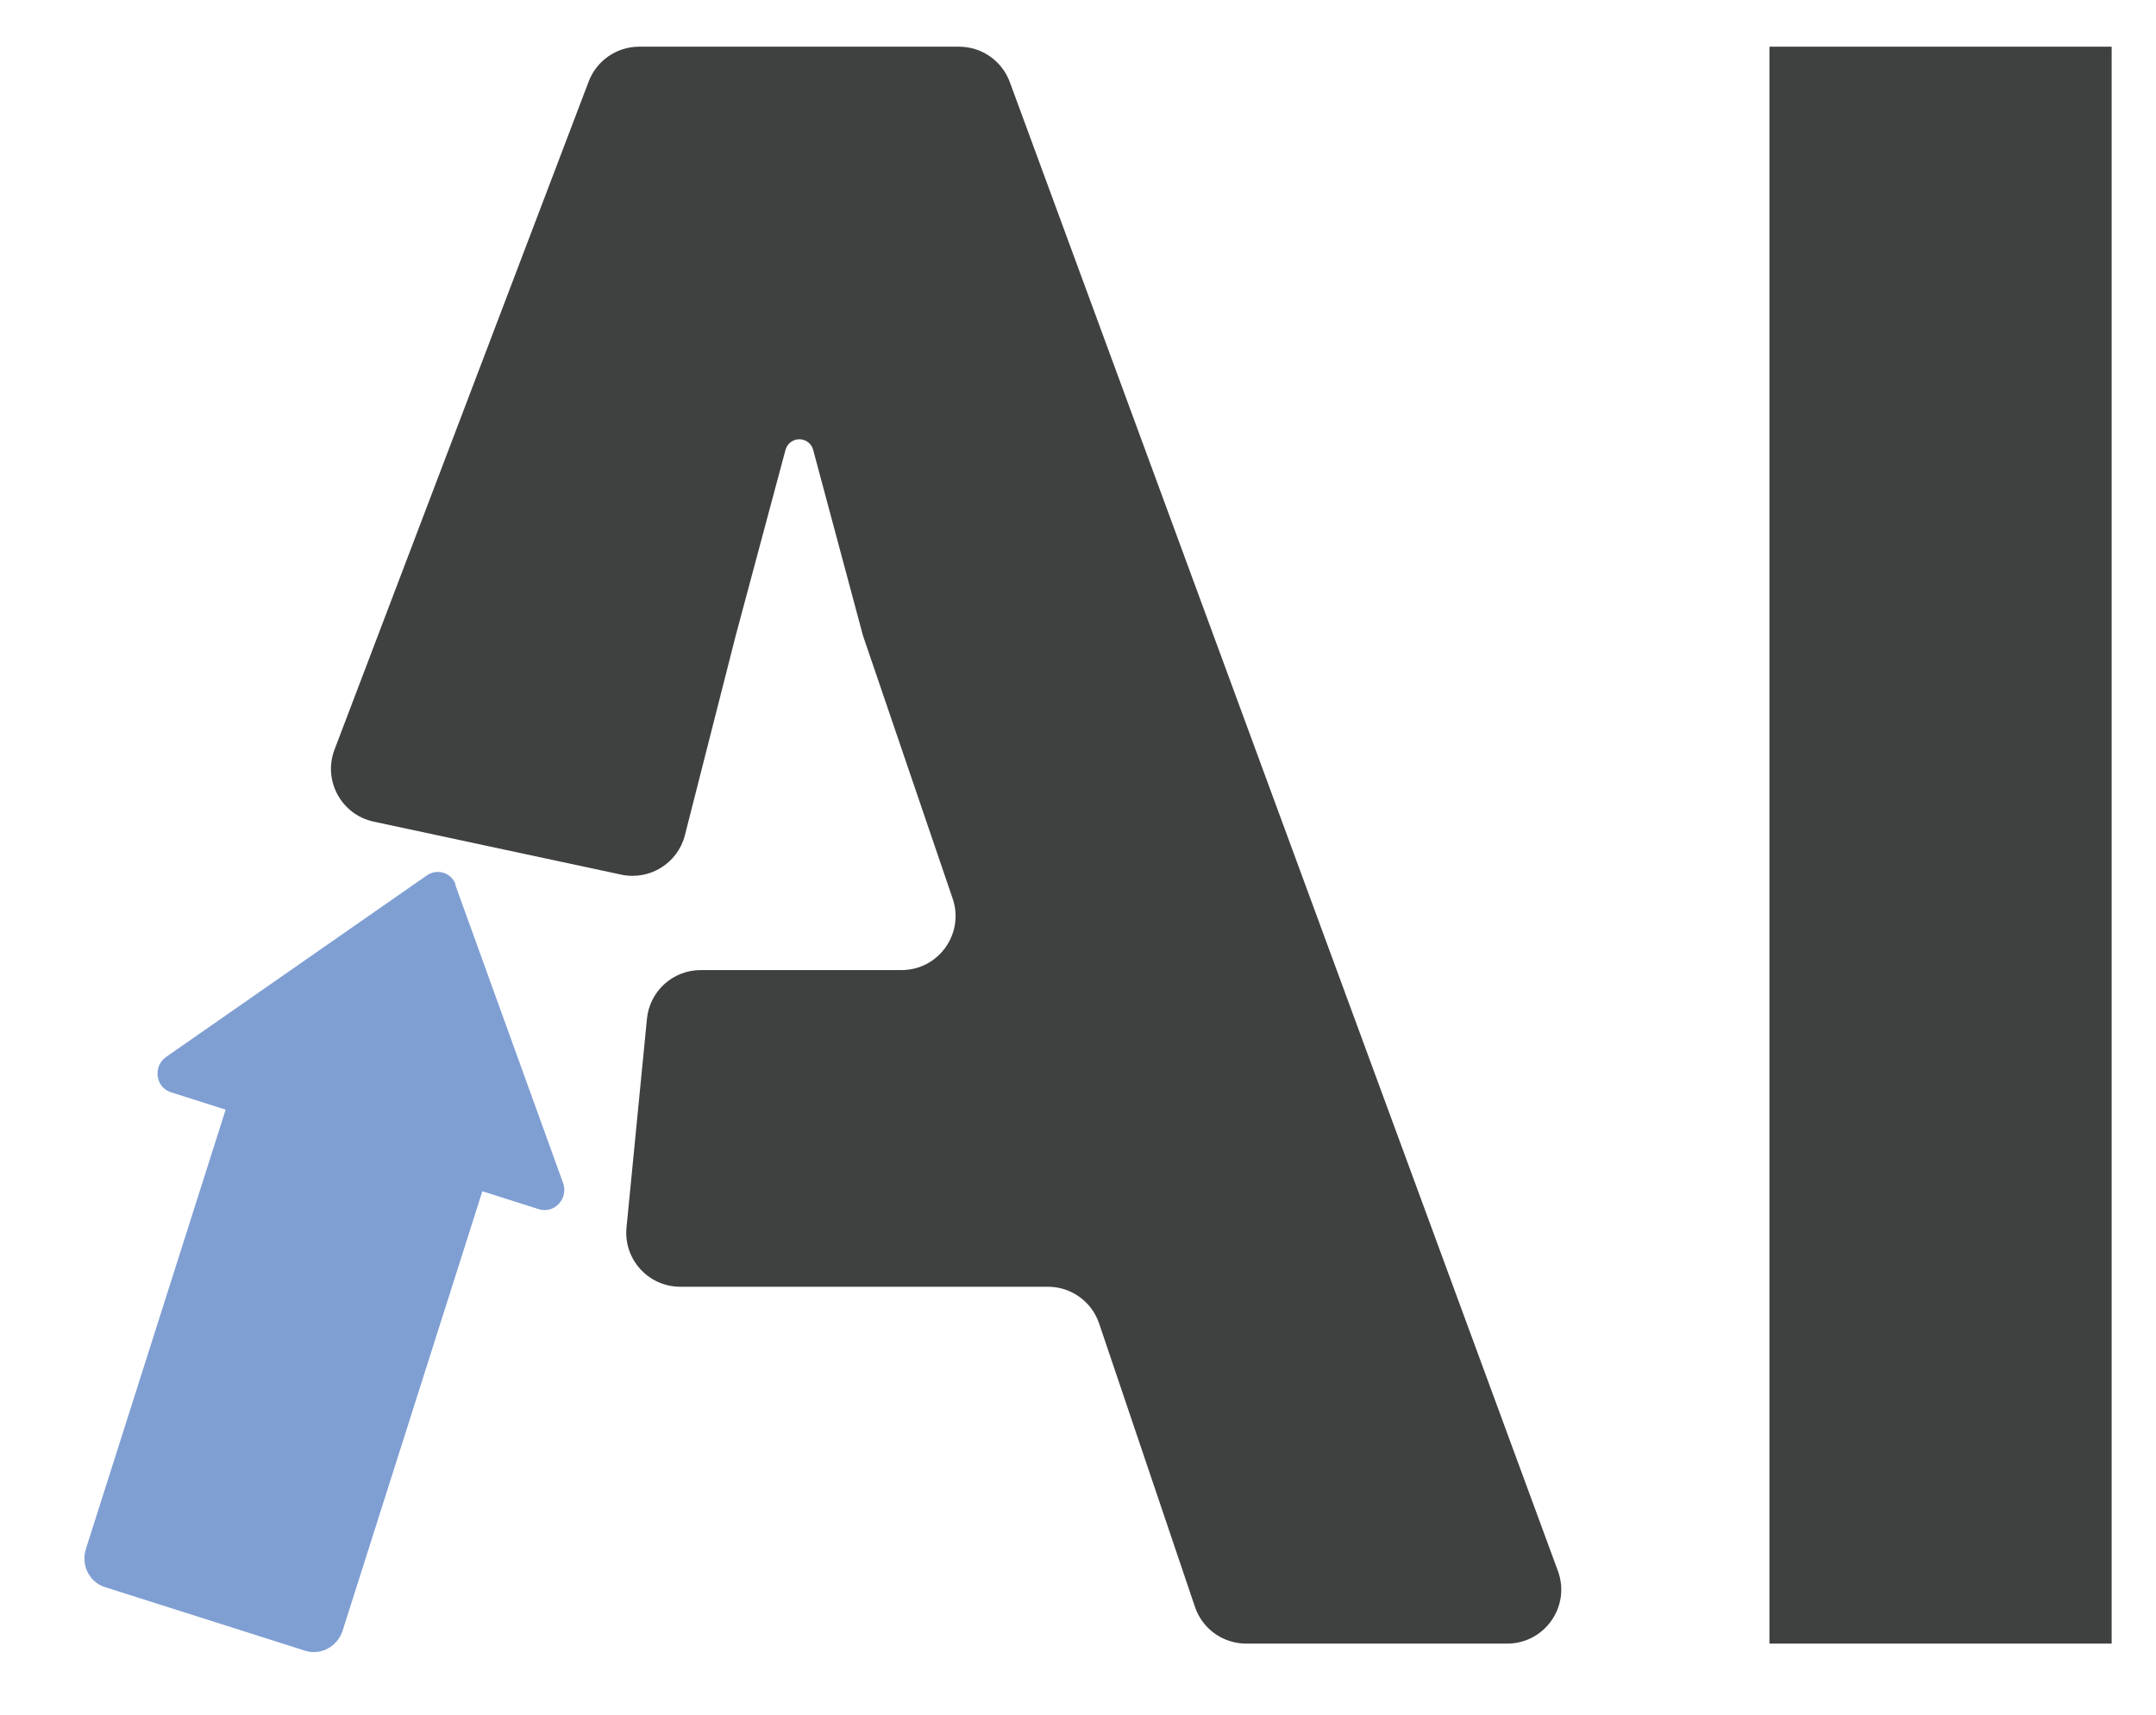
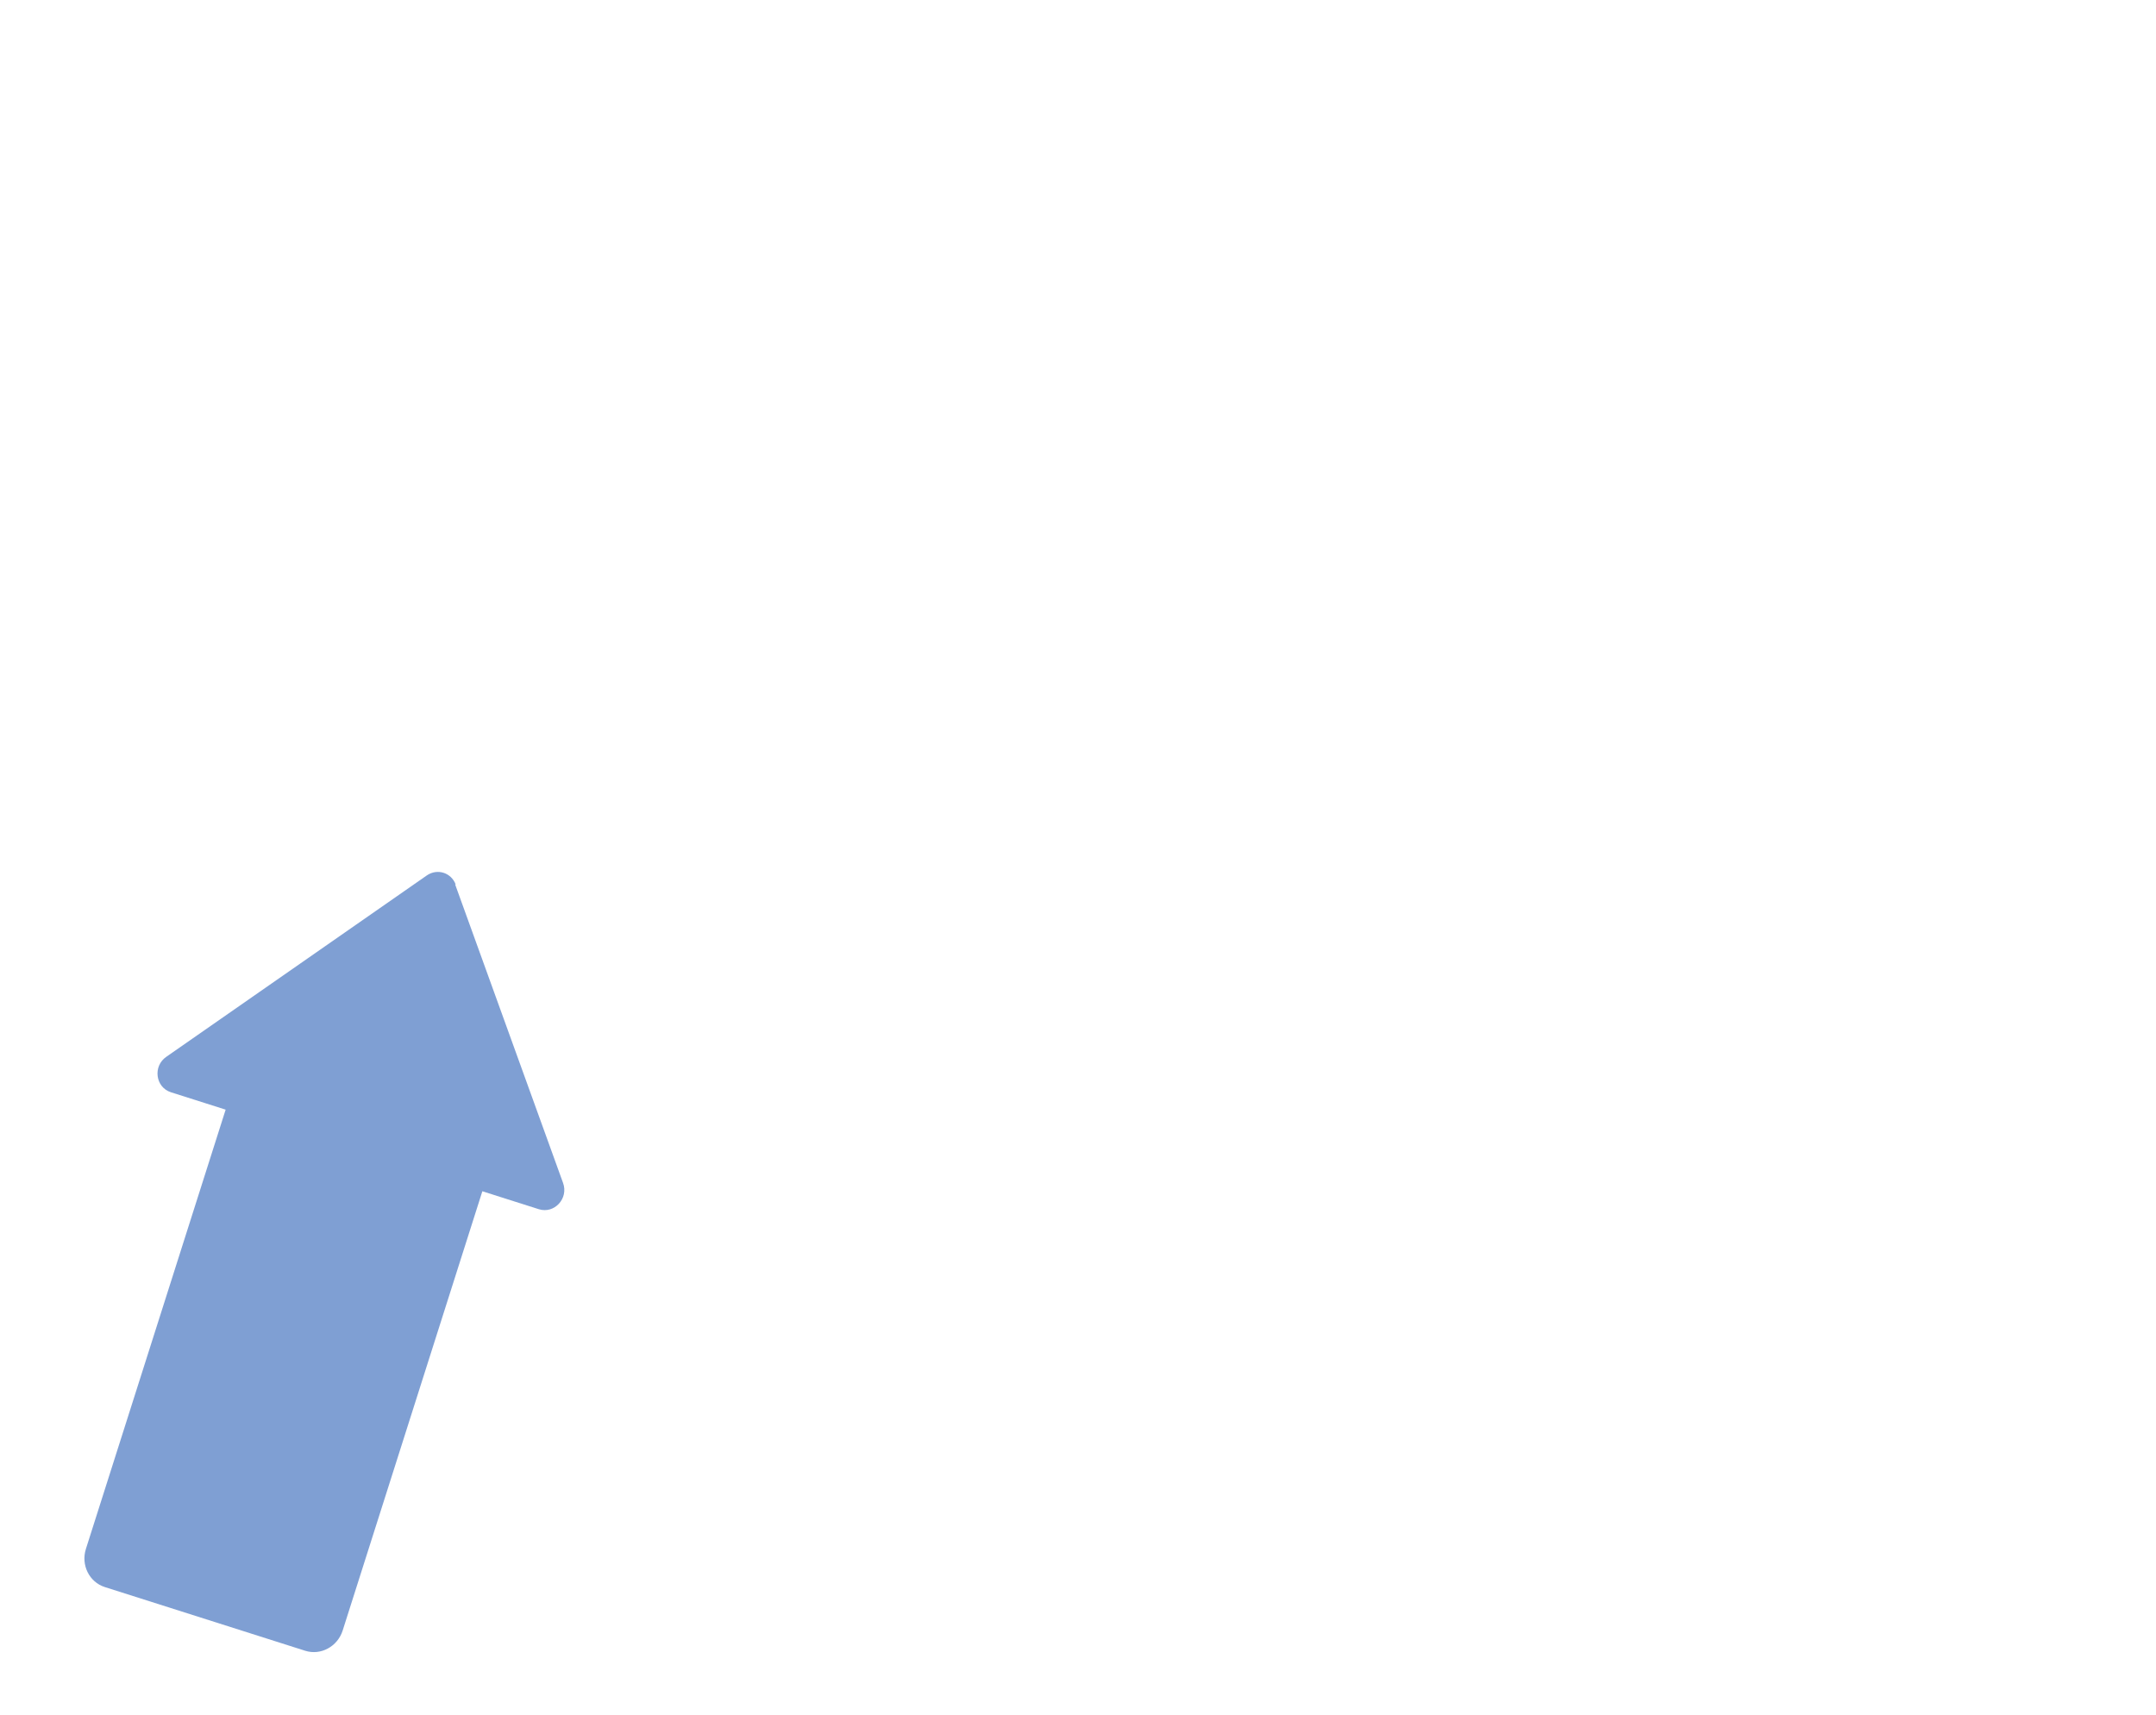
<svg xmlns="http://www.w3.org/2000/svg" width="44" height="35" viewBox="0 0 44 35" fill="none">
-   <path d="M19.573 0.953L13.044 0.953C12.587 0.953 12.176 1.236 12.014 1.664L6.827 15.3C6.586 15.932 6.966 16.629 7.626 16.771L12.678 17.853C13.258 17.977 13.832 17.621 13.978 17.047L15.015 12.972L16.031 9.182C16.066 9.054 16.181 8.966 16.313 8.966C16.445 8.966 16.561 9.054 16.595 9.182L17.611 12.972L19.442 18.342C19.686 19.057 19.154 19.801 18.398 19.801H14.3C13.733 19.801 13.258 20.231 13.203 20.796L12.786 25.055C12.722 25.703 13.232 26.265 13.883 26.265H21.386C21.86 26.265 22.28 26.567 22.431 27.015L24.387 32.8C24.538 33.248 24.959 33.549 25.432 33.549H30.759C31.526 33.549 32.059 32.785 31.794 32.066L20.608 1.675C20.448 1.241 20.035 0.953 19.573 0.953Z" fill="#3F4040" />
  <path d="M9.3 18.055C9.209 17.812 8.927 17.722 8.712 17.868L3.396 21.57C3.115 21.761 3.171 22.194 3.488 22.295L4.605 22.65L1.753 31.617C1.649 31.945 1.822 32.294 2.139 32.395L6.228 33.695C6.545 33.796 6.888 33.611 6.993 33.283L9.844 24.316L10.996 24.682C11.313 24.783 11.609 24.462 11.49 24.143L9.288 18.051L9.3 18.055Z" fill="#7F9FD3" />
-   <path d="M36.111 0.953L43.095 0.953V33.549H36.111V0.953Z" fill="#3F4040" />
</svg>